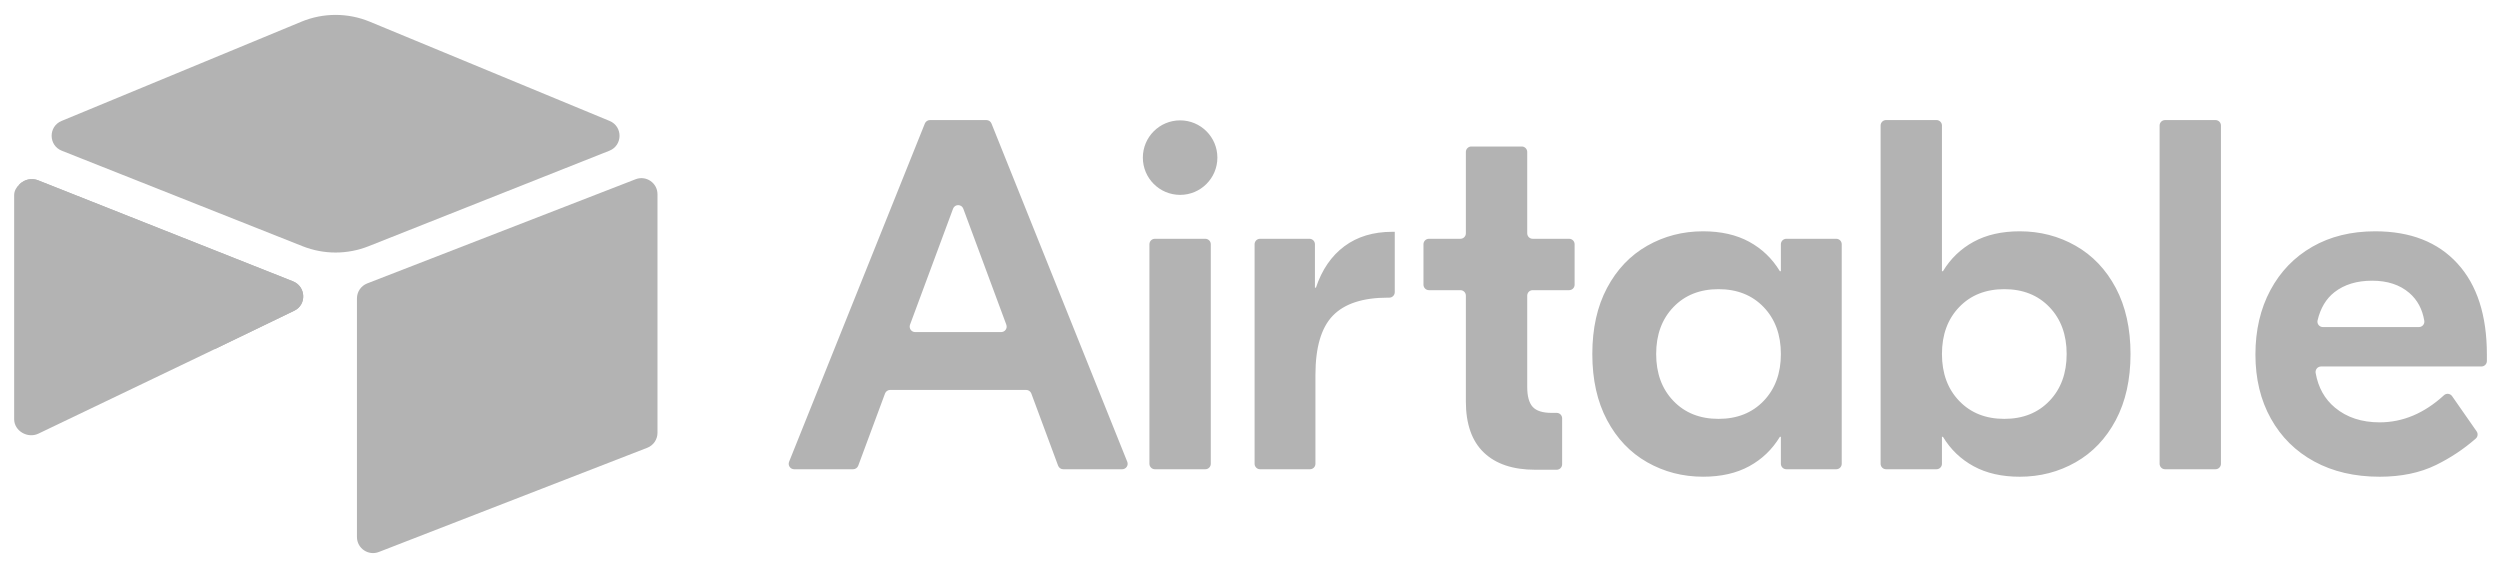
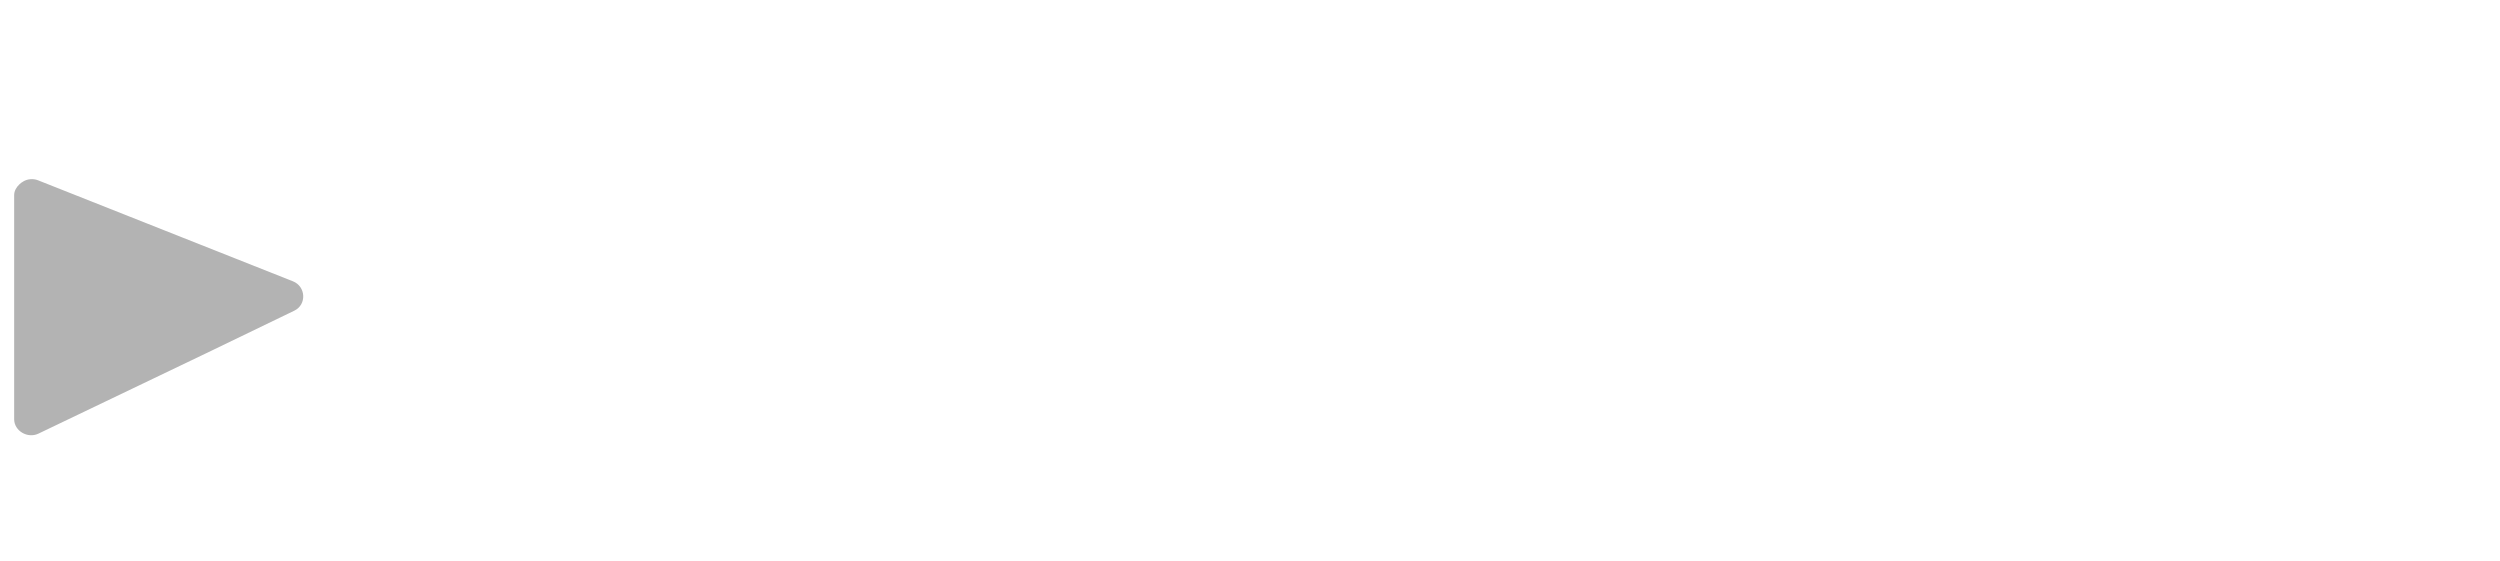
<svg xmlns="http://www.w3.org/2000/svg" width="165" height="37" viewBox="0 0 165 37" fill="none">
-   <path d="M66.418 21.431L63.577 13.773C63.461 13.46 63.018 13.46 62.902 13.773L60.061 21.431C60.041 21.486 60.034 21.544 60.042 21.602C60.049 21.66 60.07 21.715 60.103 21.762C60.136 21.81 60.181 21.849 60.232 21.876C60.284 21.902 60.341 21.917 60.399 21.917H66.08C66.138 21.916 66.195 21.902 66.247 21.876C66.298 21.849 66.342 21.81 66.376 21.762C66.409 21.714 66.43 21.659 66.437 21.602C66.444 21.544 66.438 21.486 66.417 21.431M67.73 25.735H58.749C58.676 25.735 58.604 25.758 58.544 25.8C58.483 25.842 58.437 25.901 58.412 25.97L56.644 30.735C56.618 30.804 56.572 30.863 56.512 30.905C56.451 30.947 56.38 30.97 56.306 30.97H52.414C52.355 30.97 52.297 30.955 52.245 30.928C52.193 30.9 52.148 30.86 52.115 30.811C52.083 30.763 52.062 30.707 52.056 30.648C52.05 30.59 52.058 30.53 52.08 30.476L61.041 8.151C61.068 8.084 61.114 8.027 61.174 7.987C61.234 7.946 61.304 7.925 61.376 7.925H65.103C65.25 7.925 65.382 8.014 65.437 8.151L74.399 30.476C74.421 30.53 74.429 30.59 74.423 30.648C74.416 30.707 74.396 30.763 74.363 30.812C74.33 30.86 74.285 30.9 74.233 30.928C74.181 30.956 74.123 30.97 74.064 30.97H70.173C70.099 30.97 70.027 30.948 69.967 30.905C69.907 30.863 69.861 30.804 69.835 30.735L68.067 25.97C68.041 25.901 67.995 25.842 67.935 25.8C67.875 25.758 67.803 25.735 67.73 25.735M76.222 15.76H79.552C79.647 15.76 79.739 15.798 79.806 15.866C79.874 15.933 79.912 16.025 79.912 16.12V30.61C79.912 30.705 79.874 30.797 79.806 30.864C79.739 30.932 79.647 30.97 79.552 30.97H76.222C76.127 30.97 76.035 30.932 75.968 30.864C75.9 30.797 75.862 30.705 75.862 30.61V16.12C75.862 16.024 75.9 15.933 75.968 15.865C76.035 15.798 76.127 15.76 76.222 15.76ZM92.054 19.285C92.054 19.38 92.016 19.472 91.948 19.539C91.881 19.607 91.789 19.645 91.694 19.645H91.593C89.947 19.645 88.739 20.04 87.971 20.83C87.203 21.62 86.819 22.926 86.819 24.748V30.61C86.819 30.705 86.781 30.797 86.714 30.864C86.646 30.932 86.555 30.97 86.459 30.97H83.163C83.067 30.97 82.976 30.932 82.908 30.864C82.841 30.797 82.803 30.705 82.803 30.61V16.12C82.803 16.024 82.841 15.933 82.908 15.865C82.976 15.798 83.067 15.76 83.163 15.76H86.426C86.522 15.76 86.613 15.798 86.681 15.865C86.748 15.933 86.786 16.024 86.786 16.12V18.986H86.852C87.247 17.801 87.873 16.89 88.729 16.253C89.585 15.617 90.638 15.299 91.889 15.299H92.054V19.285ZM101.157 19.151C101.061 19.151 100.97 19.189 100.902 19.256C100.835 19.324 100.797 19.415 100.797 19.511V25.538C100.797 26.152 100.917 26.591 101.159 26.855C101.4 27.118 101.817 27.25 102.41 27.25H102.741C102.837 27.25 102.928 27.288 102.996 27.355C103.063 27.423 103.101 27.514 103.101 27.61V30.642C103.101 30.738 103.063 30.829 102.996 30.897C102.928 30.965 102.837 31.003 102.741 31.003H101.323C99.853 31.003 98.723 30.624 97.933 29.867C97.142 29.11 96.747 27.985 96.747 26.492V19.511C96.747 19.415 96.709 19.324 96.642 19.256C96.574 19.189 96.483 19.151 96.387 19.151H94.309C94.213 19.151 94.122 19.113 94.054 19.045C93.987 18.978 93.949 18.886 93.949 18.791V16.12C93.949 16.024 93.987 15.933 94.054 15.865C94.122 15.798 94.213 15.76 94.309 15.76H96.387C96.483 15.76 96.574 15.722 96.642 15.654C96.71 15.587 96.747 15.495 96.747 15.4V10.029C96.747 9.934 96.785 9.842 96.853 9.775C96.92 9.707 97.012 9.669 97.107 9.669H100.437C100.532 9.669 100.624 9.707 100.691 9.775C100.759 9.842 100.797 9.934 100.797 10.029V15.4C100.797 15.495 100.835 15.587 100.902 15.654C100.97 15.722 101.061 15.76 101.157 15.76H103.564C103.66 15.76 103.751 15.798 103.819 15.865C103.886 15.933 103.924 16.024 103.924 16.12V18.791C103.924 18.887 103.886 18.978 103.819 19.046C103.751 19.113 103.66 19.151 103.564 19.151L101.157 19.151ZM116.402 26.459C117.159 25.669 117.538 24.638 117.538 23.365C117.538 22.092 117.159 21.06 116.402 20.27C115.645 19.48 114.651 19.085 113.422 19.085C112.193 19.085 111.2 19.48 110.443 20.27C109.686 21.06 109.307 22.092 109.307 23.365C109.307 24.638 109.686 25.669 110.443 26.459C111.2 27.25 112.193 27.645 113.422 27.645C114.651 27.645 115.645 27.25 116.402 26.459ZM108.715 30.509C107.595 29.873 106.712 28.945 106.065 27.727C105.417 26.509 105.093 25.055 105.093 23.365C105.093 21.675 105.417 20.221 106.065 19.003C106.712 17.785 107.595 16.858 108.715 16.221C109.834 15.584 111.063 15.266 112.402 15.266C113.587 15.266 114.602 15.497 115.447 15.957C116.292 16.418 116.967 17.066 117.472 17.9H117.538V16.12C117.538 16.024 117.576 15.933 117.643 15.865C117.711 15.798 117.802 15.76 117.898 15.76H121.194C121.289 15.76 121.381 15.798 121.449 15.865C121.516 15.933 121.554 16.024 121.554 16.12V30.61C121.554 30.705 121.516 30.797 121.449 30.864C121.381 30.932 121.289 30.97 121.194 30.97H117.898C117.802 30.97 117.711 30.932 117.643 30.864C117.576 30.797 117.538 30.705 117.538 30.61V28.83H117.472C116.967 29.664 116.292 30.311 115.447 30.772C114.602 31.233 113.587 31.463 112.402 31.463C111.063 31.463 109.834 31.145 108.715 30.509ZM135.264 26.459C136.021 25.669 136.399 24.638 136.399 23.365C136.399 22.092 136.021 21.06 135.264 20.27C134.507 19.48 133.513 19.085 132.284 19.085C131.055 19.085 130.062 19.48 129.305 20.27C128.548 21.06 128.169 22.092 128.169 23.365C128.169 24.638 128.548 25.669 129.305 26.459C130.062 27.25 131.055 27.645 132.284 27.645C133.513 27.645 134.507 27.25 135.264 26.459ZM130.26 30.772C129.414 30.311 128.739 29.664 128.235 28.83H128.169V30.61C128.169 30.705 128.131 30.797 128.063 30.864C127.996 30.932 127.904 30.97 127.809 30.97H124.48C124.384 30.97 124.293 30.932 124.225 30.864C124.158 30.797 124.12 30.705 124.12 30.61V8.284C124.12 8.189 124.158 8.097 124.225 8.03C124.293 7.962 124.384 7.924 124.48 7.924H127.809C127.904 7.924 127.996 7.962 128.063 8.03C128.131 8.097 128.169 8.189 128.169 8.284V17.9H128.235C128.739 17.066 129.414 16.418 130.26 15.957C131.104 15.496 132.12 15.266 133.305 15.266C134.643 15.266 135.873 15.584 136.992 16.221C138.111 16.858 138.995 17.785 139.642 19.002C140.289 20.221 140.614 21.675 140.614 23.365C140.614 25.055 140.289 26.509 139.642 27.727C138.995 28.945 138.112 29.873 136.992 30.509C135.873 31.145 134.644 31.464 133.305 31.464C132.12 31.464 131.105 31.233 130.26 30.772M146.223 30.97H142.894C142.798 30.97 142.707 30.932 142.639 30.864C142.572 30.797 142.534 30.705 142.534 30.61V8.285C142.534 8.19 142.572 8.098 142.639 8.03C142.707 7.963 142.798 7.925 142.894 7.925H146.223C146.318 7.925 146.41 7.963 146.477 8.03C146.545 8.098 146.583 8.19 146.583 8.285V30.61C146.583 30.705 146.545 30.797 146.477 30.864C146.41 30.932 146.318 30.97 146.223 30.97ZM154.076 19.283C153.524 19.713 153.151 20.335 152.959 21.148C152.905 21.372 153.08 21.587 153.311 21.587H159.647C159.867 21.587 160.039 21.39 160.004 21.174C159.877 20.404 159.547 19.791 159.014 19.332C158.389 18.795 157.571 18.526 156.562 18.526C155.552 18.526 154.723 18.778 154.076 19.283ZM162.191 17.39C163.486 18.806 164.134 20.808 164.134 23.398V23.828C164.134 23.923 164.096 24.015 164.028 24.082C163.961 24.15 163.869 24.188 163.774 24.188H153.189C153.136 24.188 153.084 24.2 153.036 24.222C152.988 24.244 152.946 24.277 152.912 24.317C152.878 24.357 152.853 24.405 152.84 24.456C152.826 24.506 152.823 24.56 152.832 24.612C153.001 25.574 153.427 26.338 154.109 26.904C154.888 27.552 155.87 27.875 157.056 27.875C158.586 27.875 160.002 27.278 161.304 26.084C161.463 25.938 161.715 25.969 161.839 26.146L163.457 28.469C163.508 28.541 163.53 28.63 163.52 28.718C163.51 28.805 163.468 28.886 163.402 28.945C162.608 29.64 161.724 30.227 160.776 30.69C159.722 31.206 158.482 31.464 157.056 31.464C155.41 31.464 153.972 31.129 152.743 30.46C151.513 29.791 150.559 28.847 149.879 27.628C149.198 26.41 148.858 25 148.858 23.398C148.858 21.796 149.187 20.381 149.846 19.151C150.504 17.922 151.426 16.968 152.611 16.287C153.796 15.607 155.179 15.266 156.759 15.266C159.085 15.266 160.896 15.974 162.191 17.39ZM80.347 10.403C80.347 11.761 79.246 12.862 77.888 12.862C76.529 12.862 75.428 11.761 75.428 10.403C75.428 9.045 76.529 7.944 77.888 7.944C79.246 7.944 80.347 9.045 80.347 10.403Z" fill="#B3B3B3" />
-   <path d="M19.894 1.432L4.063 7.982C3.183 8.346 3.192 9.597 4.078 9.948L19.974 16.252C21.371 16.806 22.926 16.806 24.323 16.252L40.22 9.948C41.105 9.597 41.115 8.346 40.234 7.982L24.404 1.431C22.96 0.834 21.338 0.834 19.893 1.431" fill="#B3B3B3" />
-   <path d="M23.559 19.694V35.442C23.559 36.191 24.314 36.704 25.011 36.428L42.724 29.552C42.922 29.474 43.091 29.338 43.211 29.163C43.33 28.987 43.394 28.779 43.394 28.567V12.819C43.394 12.07 42.638 11.557 41.942 11.833L24.229 18.708C24.031 18.787 23.862 18.922 23.742 19.098C23.623 19.274 23.559 19.482 23.559 19.694Z" fill="#B3B3B3" />
  <path d="M19.423 20.506L14.166 23.045L13.632 23.303L2.535 28.62C1.832 28.959 0.934 28.447 0.934 27.665V12.885C0.934 12.602 1.079 12.358 1.273 12.174C1.353 12.095 1.443 12.027 1.542 11.973C1.807 11.813 2.185 11.771 2.507 11.898L19.334 18.566C20.19 18.905 20.257 20.104 19.423 20.506Z" fill="#B3B3B3" />
-   <path d="M19.423 20.506L14.166 23.045L1.273 12.174C1.353 12.095 1.443 12.027 1.542 11.973C1.807 11.813 2.185 11.771 2.507 11.898L19.334 18.566C20.19 18.905 20.257 20.104 19.423 20.506Z" fill="#B3B3B3" />
</svg>